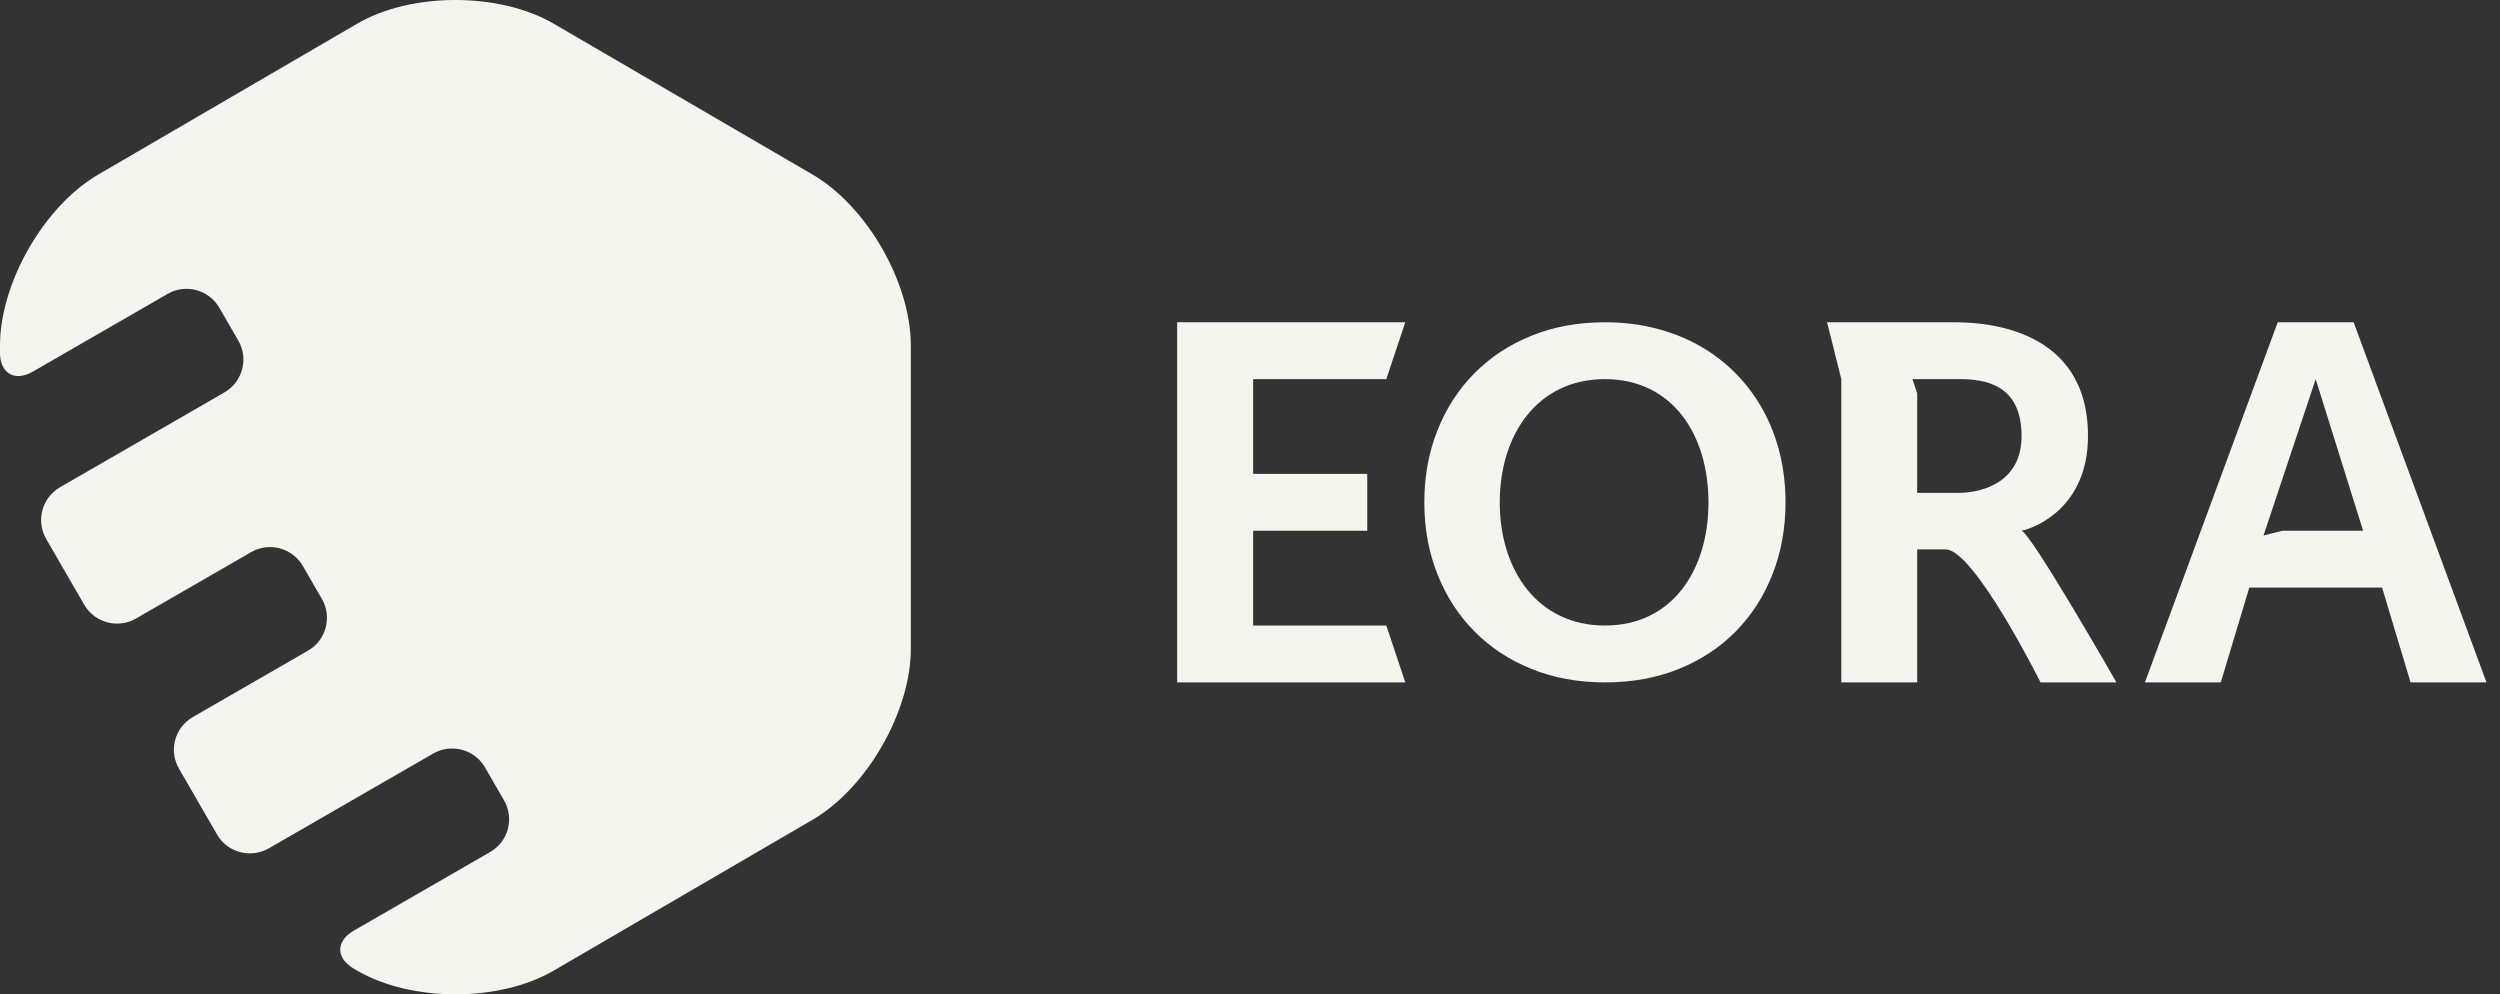
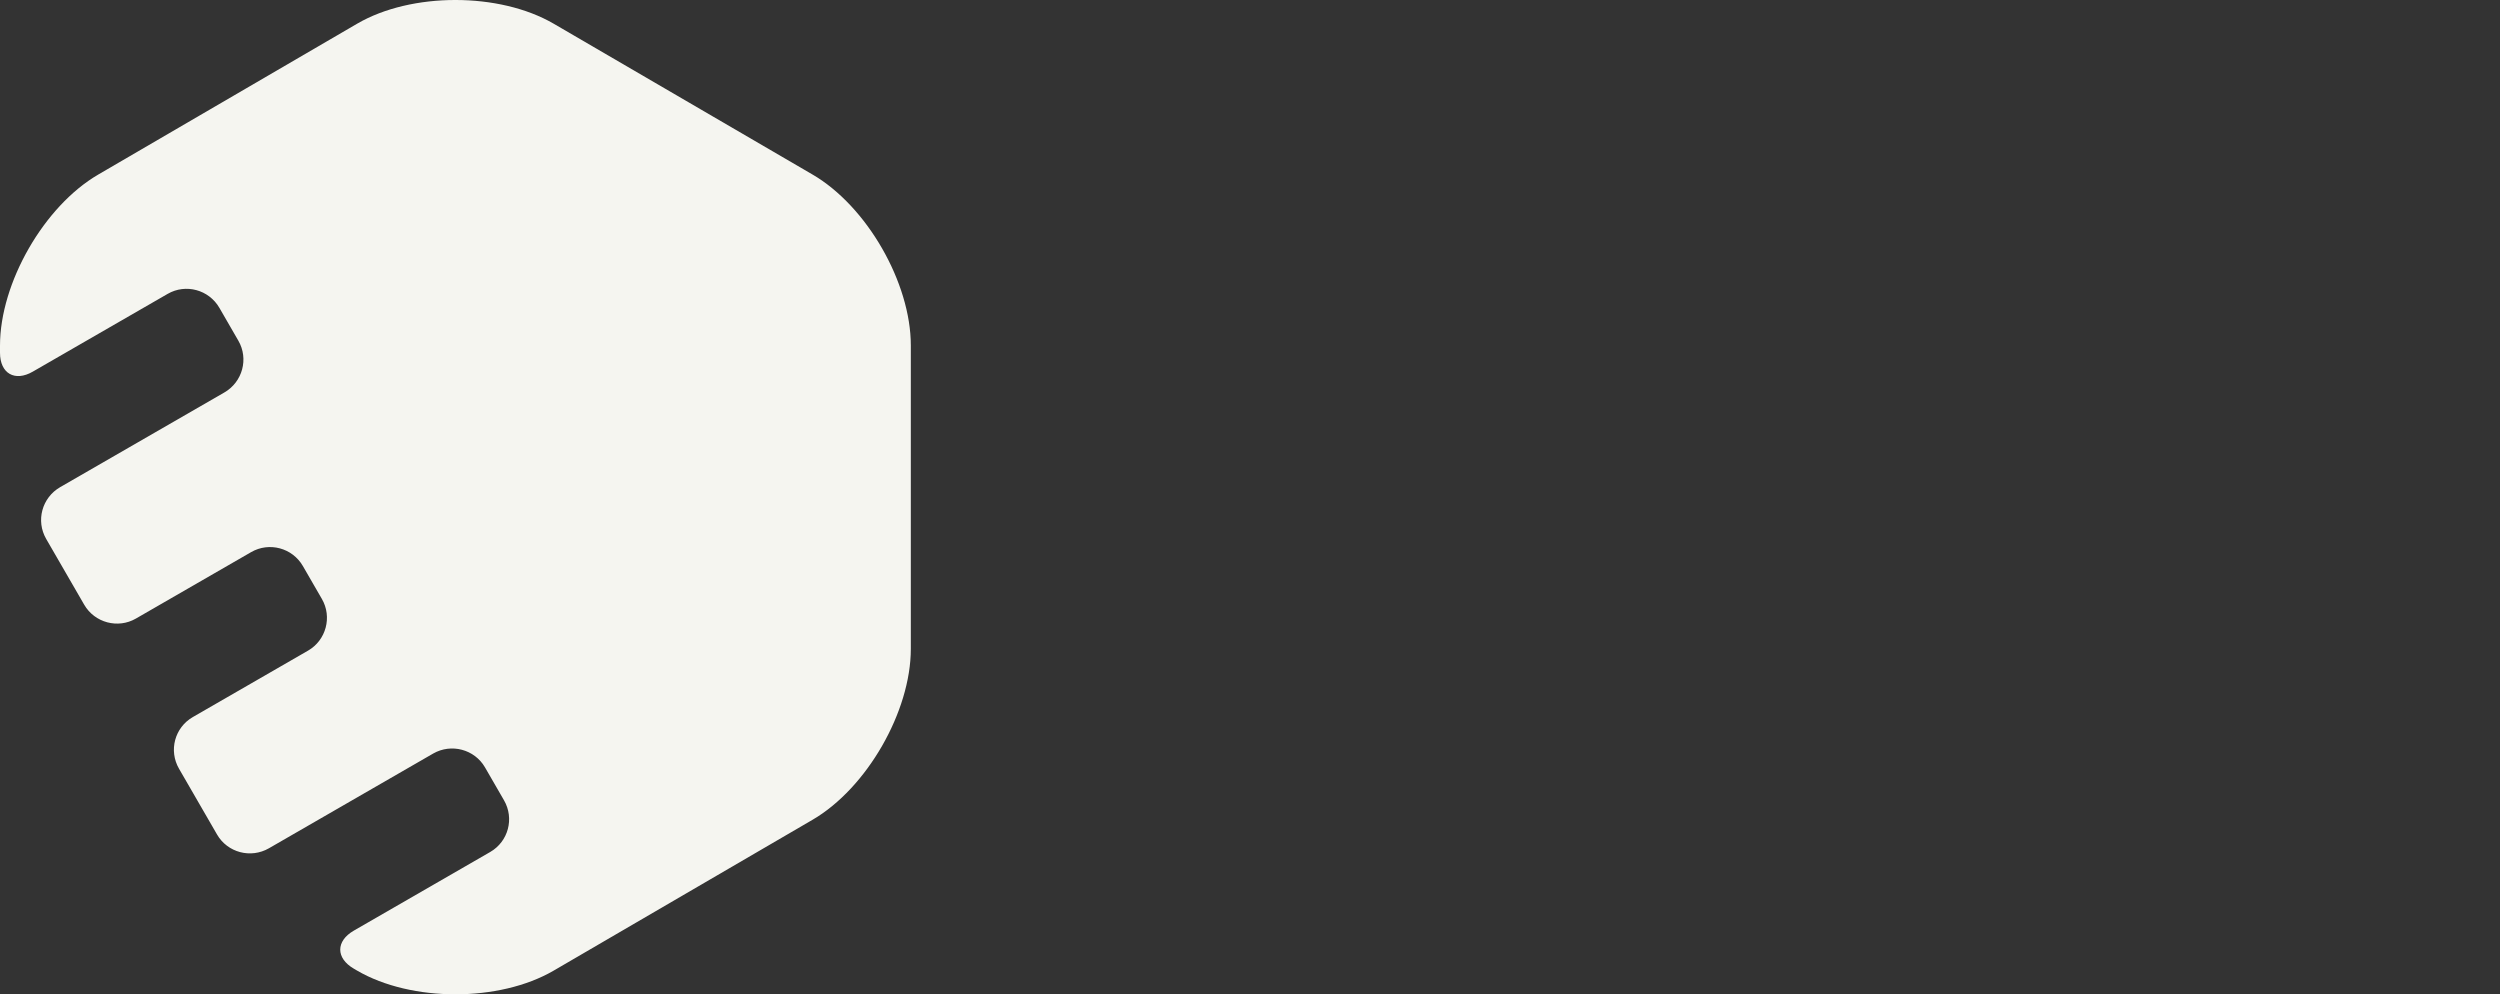
<svg xmlns="http://www.w3.org/2000/svg" width="88" height="35" viewBox="0 0 88 35" fill="none">
  <rect x="0" y="0" width="88" height="35" fill="#333333" stroke="none" />
  <path fill-rule="evenodd" clip-rule="evenodd" d="M12.454 34.097L12.572 34.166C14.479 35.277 17.579 35.279 19.489 34.166L28.602 28.856C30.509 27.745 32.061 25.049 32.061 22.839V17.5V12.161C32.061 9.949 30.512 7.257 28.602 6.144L19.489 0.834C17.582 -0.277 14.482 -0.279 12.572 0.834L3.459 6.144C1.552 7.255 0 9.954 0 12.167V12.414C0 13.15 0.524 13.445 1.152 13.083L5.902 10.344C6.538 9.977 7.353 10.198 7.721 10.834L8.39 11.992C8.759 12.629 8.538 13.445 7.897 13.815L2.119 17.147C1.478 17.517 1.255 18.329 1.626 18.971L2.963 21.284C3.332 21.922 4.151 22.139 4.783 21.774L8.841 19.434C9.478 19.067 10.294 19.288 10.661 19.924L11.33 21.082C11.699 21.719 11.477 22.536 10.845 22.901L6.787 25.241C6.15 25.608 5.931 26.418 6.302 27.06L7.639 29.373C8.007 30.011 8.825 30.229 9.467 29.859L15.244 26.527C15.885 26.157 16.705 26.377 17.072 27.012L17.741 28.17C18.11 28.808 17.894 29.621 17.257 29.989L12.455 32.758C11.817 33.126 11.817 33.726 12.454 34.097Z" fill="#F5F5F0" />
-   <path fill-rule="evenodd" clip-rule="evenodd" d="M49.466 11.344L48.798 13.345H44.111V16.681H48.127V18.683H44.111V22.019H48.798L49.466 24.02H41.436V11.344H49.466ZM62.394 20.208C62.091 20.983 61.661 21.653 61.105 22.219C60.55 22.785 59.882 23.227 59.1 23.544C58.319 23.862 57.452 24.02 56.497 24.02C55.549 24.02 54.684 23.862 53.902 23.544C53.121 23.227 52.452 22.785 51.893 22.219C51.335 21.653 50.903 20.983 50.596 20.208C50.289 19.433 50.136 18.591 50.136 17.682C50.136 16.773 50.289 15.931 50.596 15.156C50.903 14.381 51.335 13.711 51.893 13.145C52.452 12.579 53.121 12.137 53.902 11.82C54.684 11.502 55.549 11.344 56.497 11.344C57.133 11.344 57.733 11.417 58.294 11.562C58.855 11.708 59.37 11.914 59.838 12.18C60.307 12.446 60.728 12.769 61.101 13.149C61.474 13.529 61.791 13.954 62.052 14.423C62.312 14.892 62.51 15.401 62.646 15.95C62.782 16.498 62.85 17.076 62.85 17.682C62.85 18.591 62.698 19.433 62.394 20.208ZM56.493 22.019C58.859 22.019 60.138 20.077 60.138 17.682C60.138 15.287 58.859 13.345 56.493 13.345C54.127 13.345 52.791 15.287 52.791 17.682C52.791 20.077 54.127 22.019 56.493 22.019ZM67.485 19.339V24.02H64.814V13.345L64.313 11.344H68.727C69.49 11.344 73.497 11.344 73.497 15.347C73.497 17.849 71.664 18.575 71.159 18.683C71.493 18.766 74.499 24.02 74.499 24.02H71.827C71.827 24.02 69.49 19.339 68.487 19.339H67.485ZM67.485 13.846V17.349H68.965C69.4 17.349 71.159 17.198 71.159 15.347C71.159 13.495 69.819 13.345 68.965 13.345H67.319L67.485 13.846ZM87.524 24.02H84.852L83.85 20.684H79.175L78.172 24.02H75.501L80.176 11.344H82.848L87.524 24.02ZM79.675 18.85L80.343 18.683H83.182L81.512 13.345L79.675 18.85Z" fill="#F5F5F0" />
</svg>